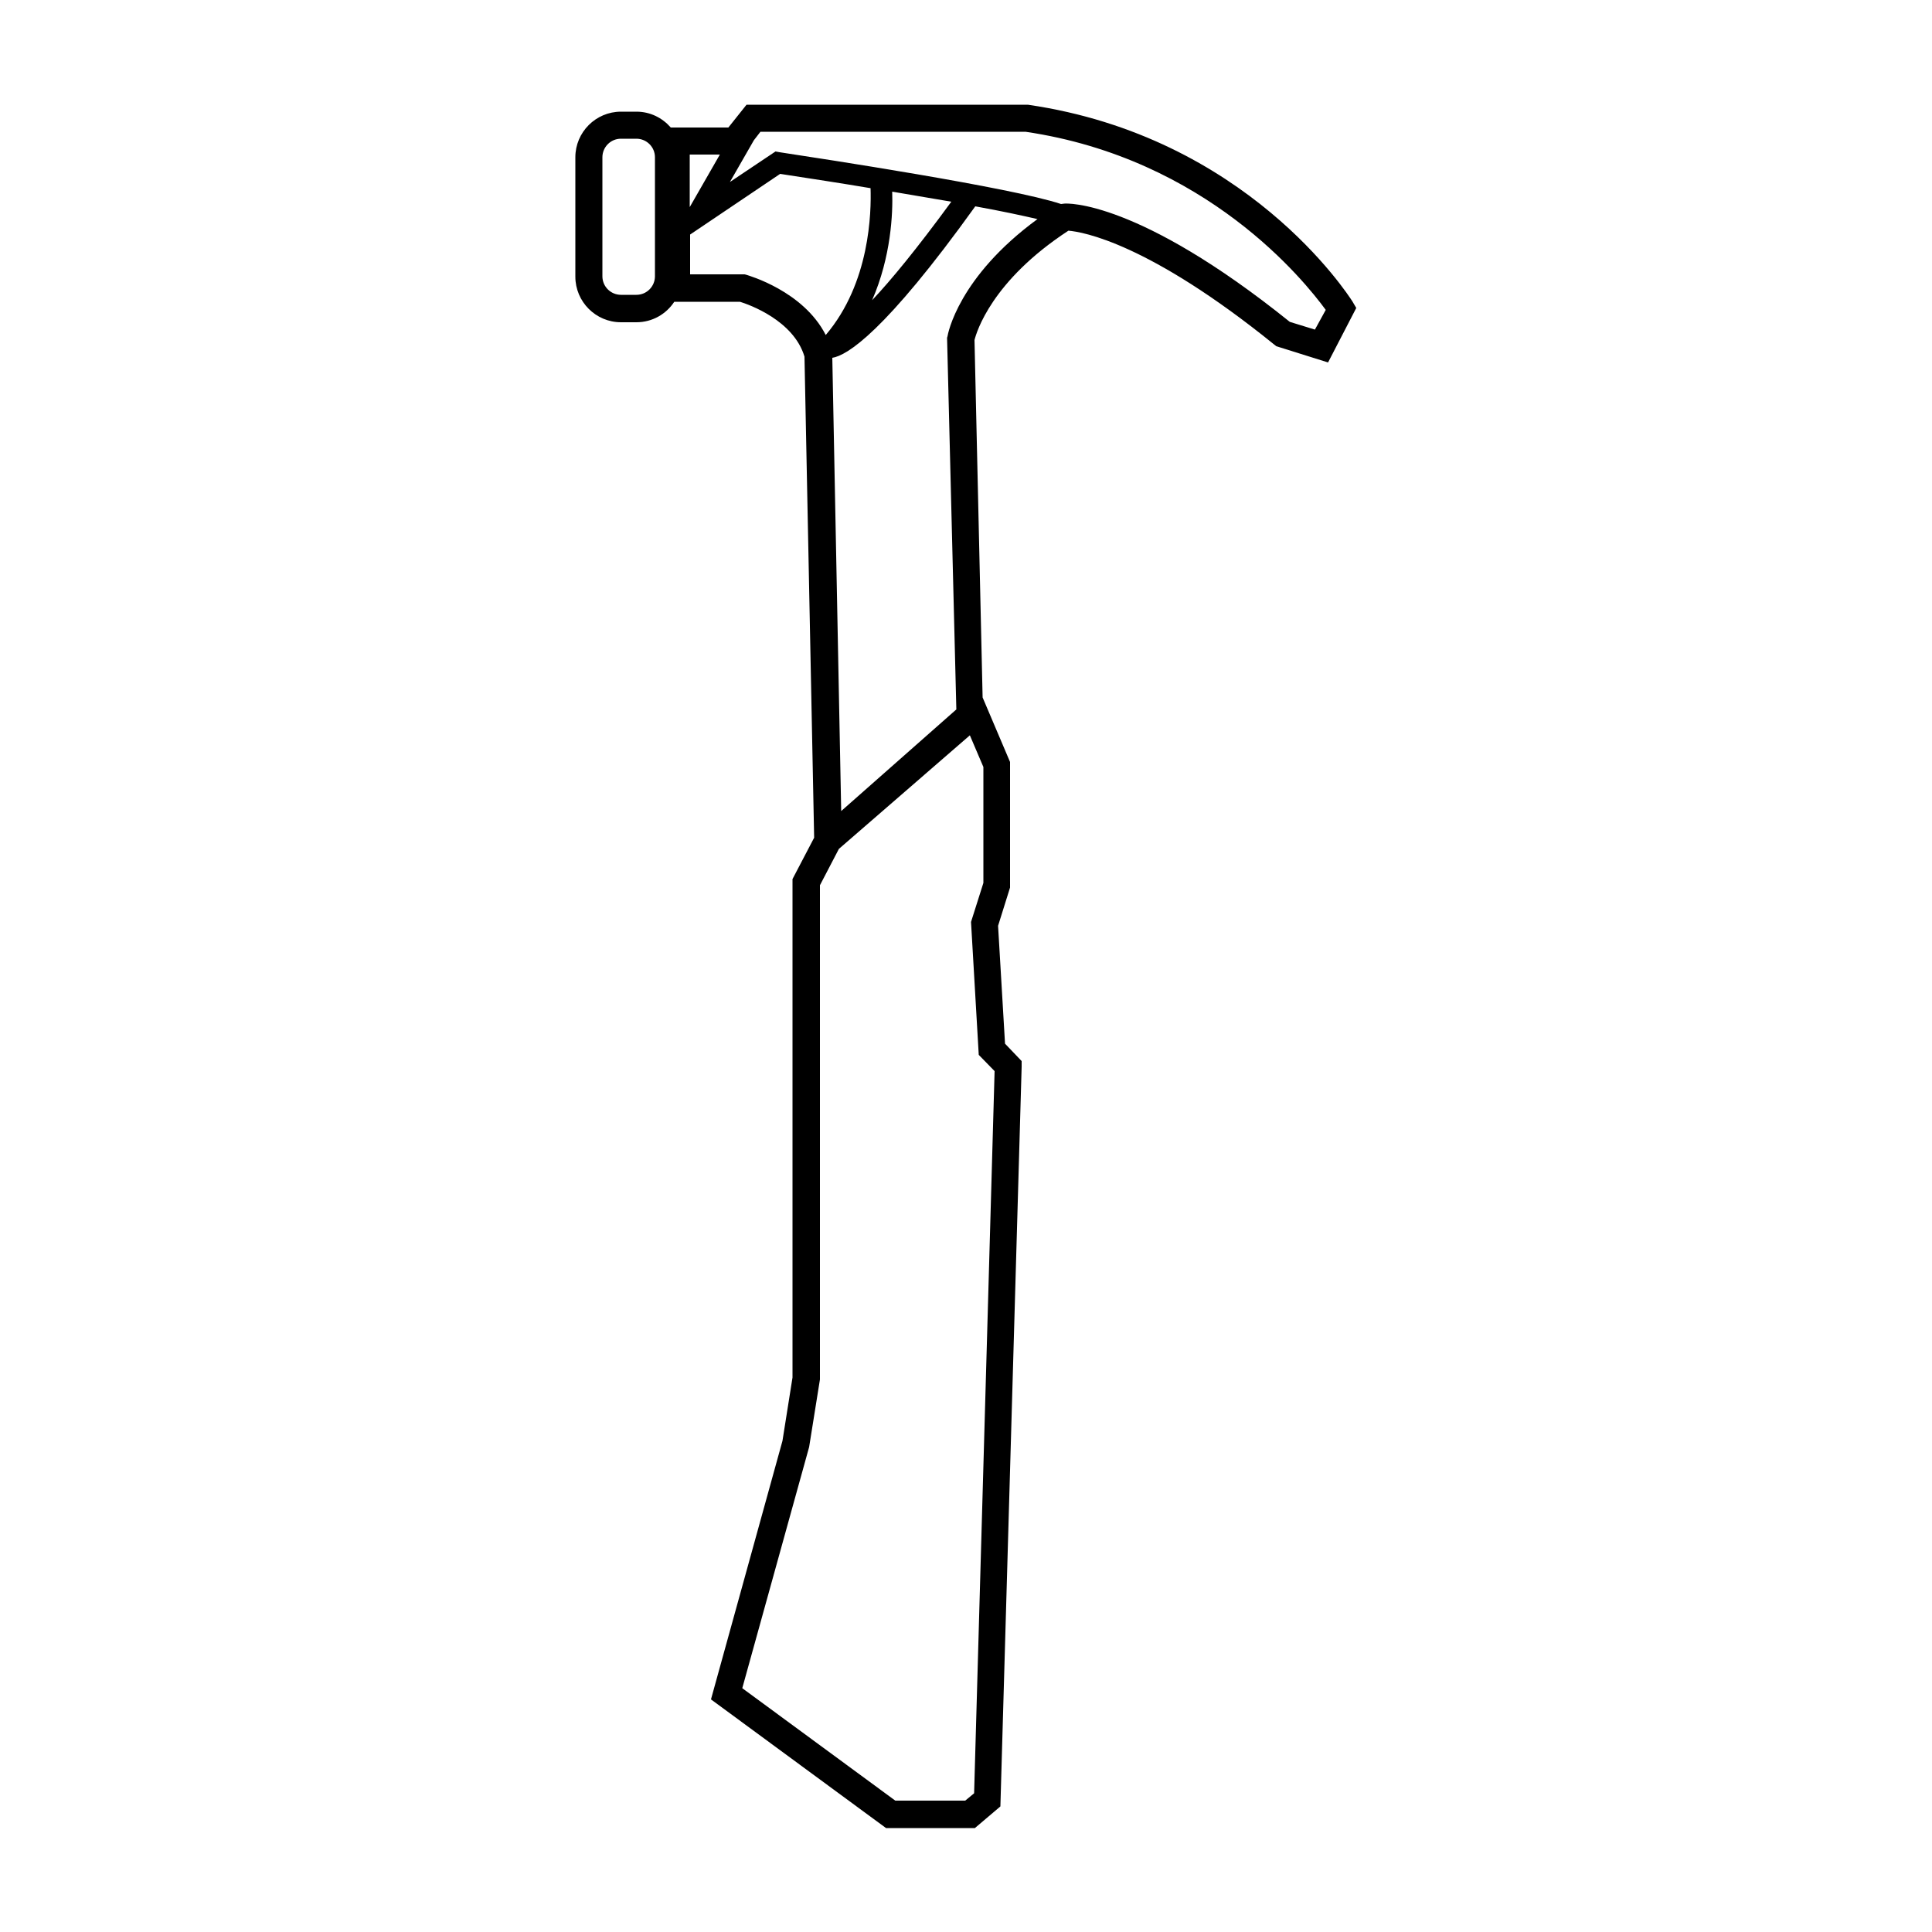
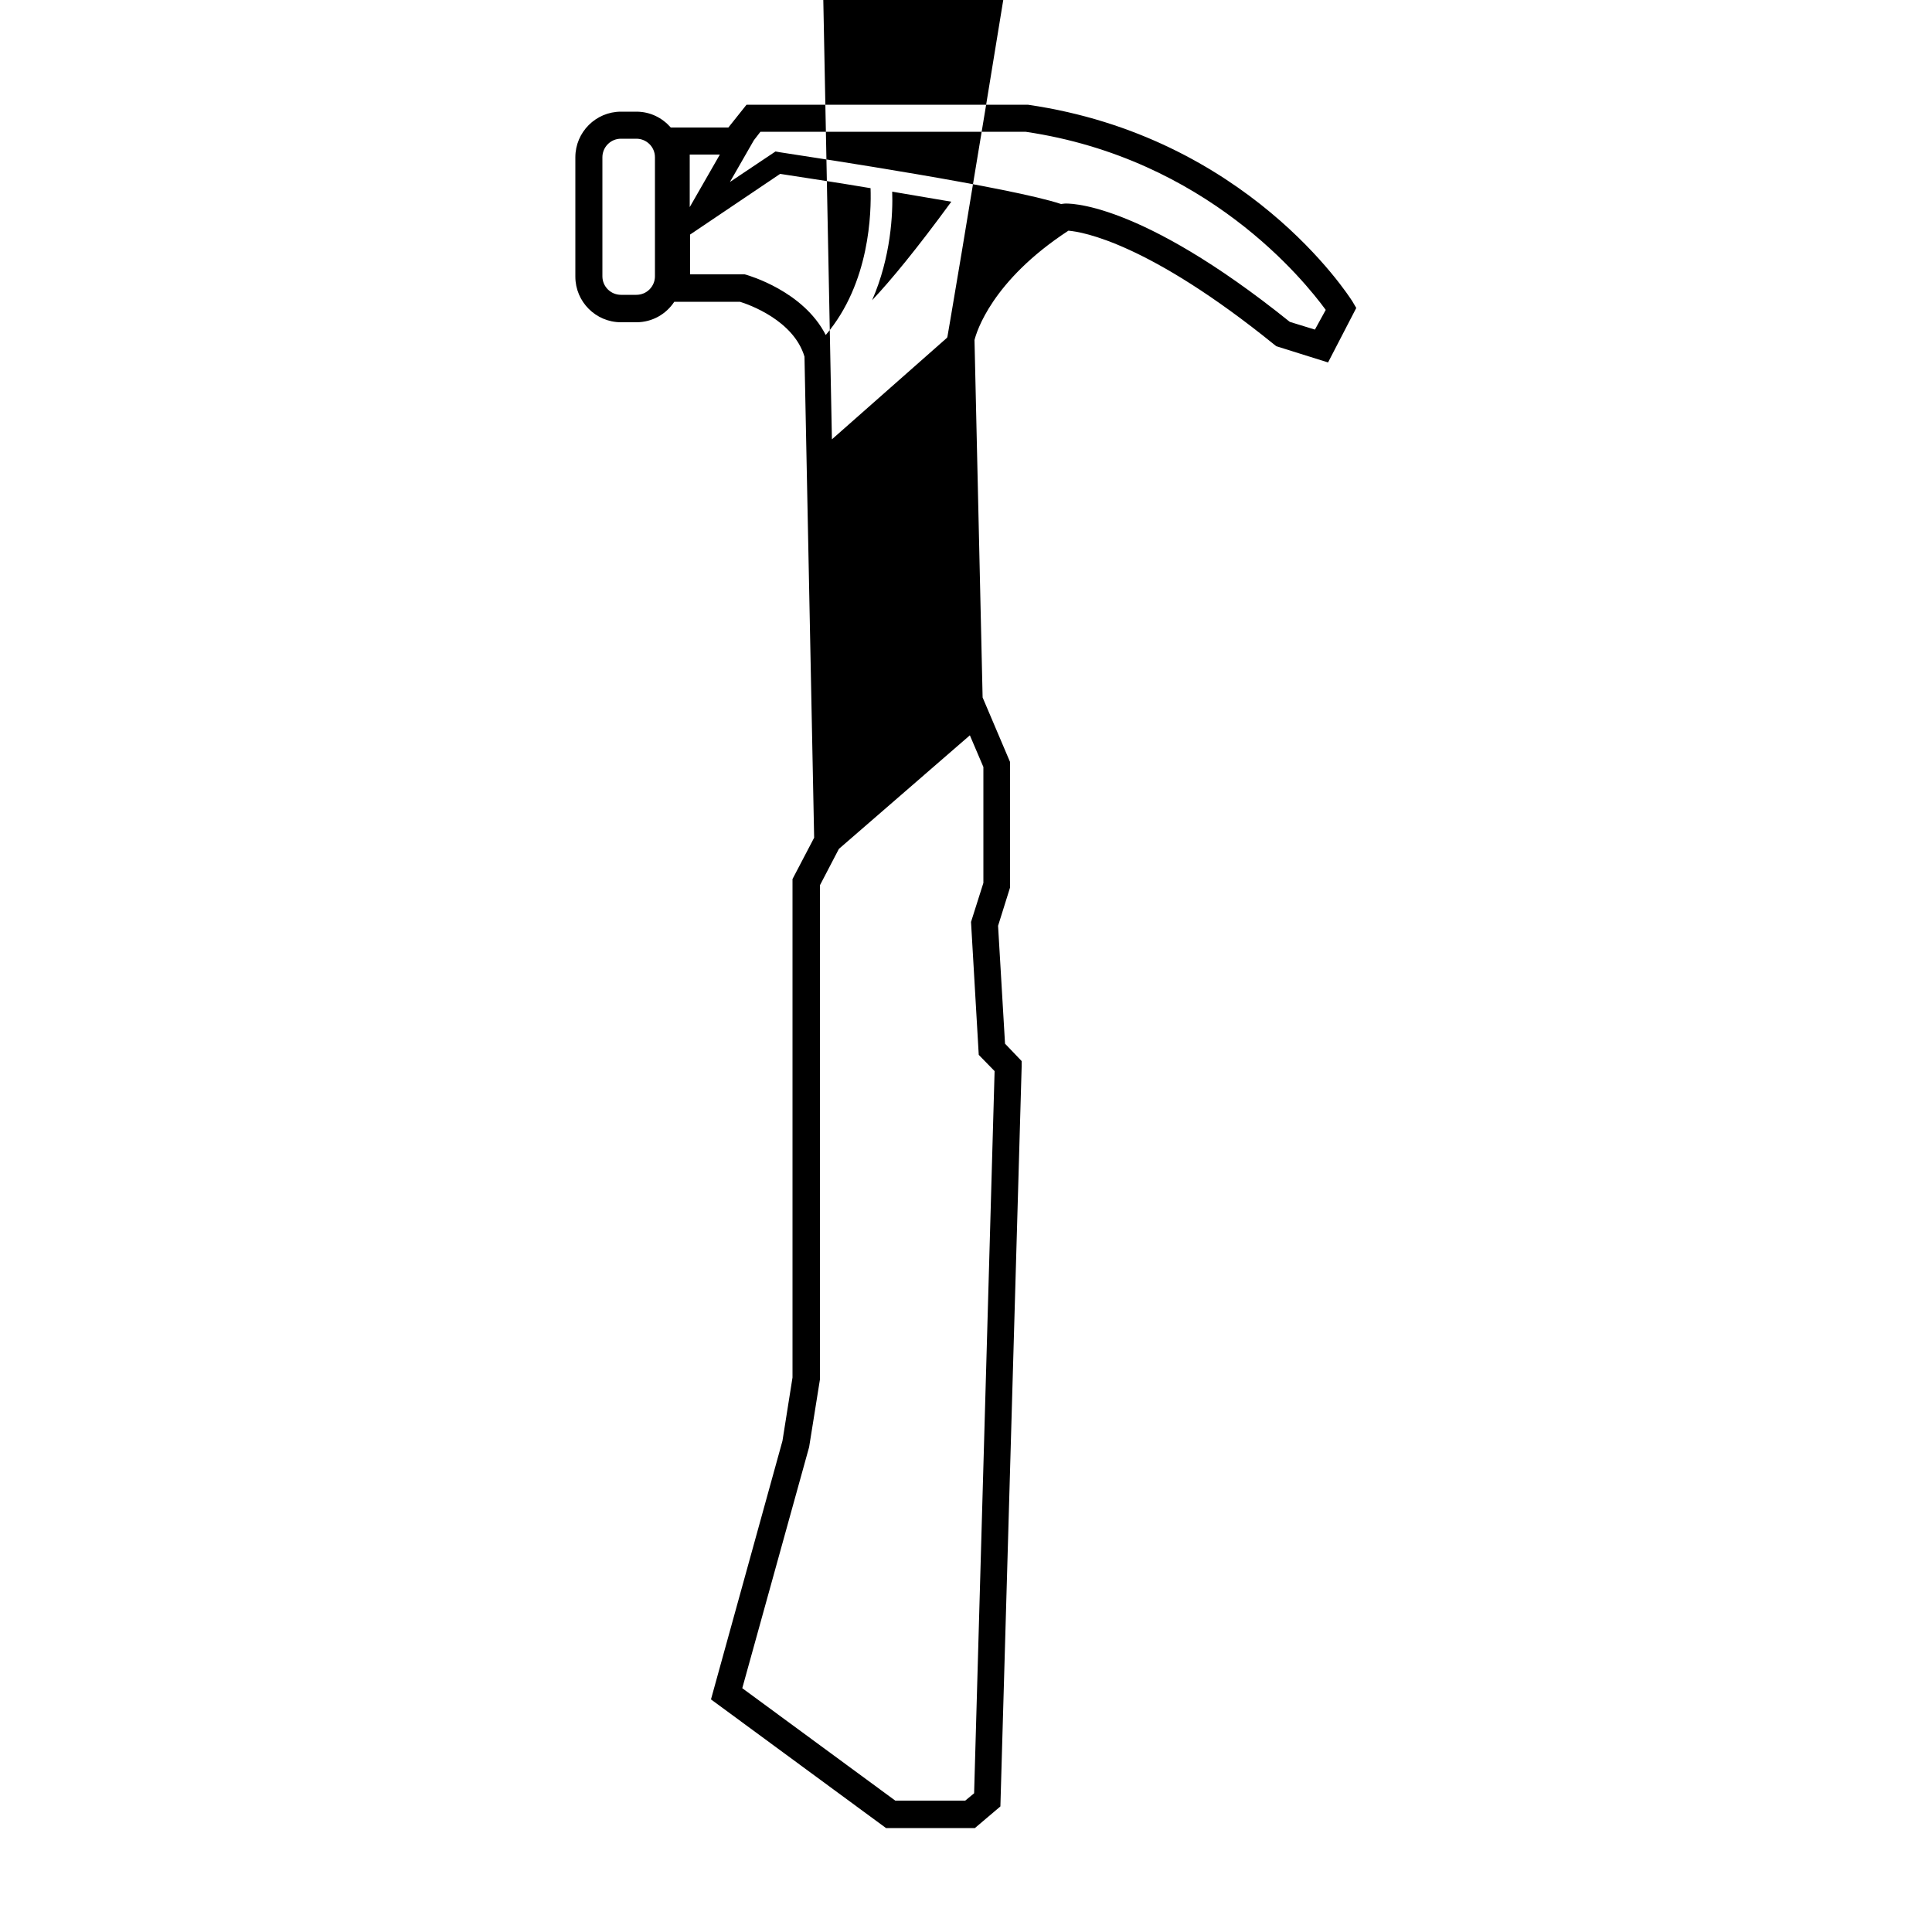
<svg xmlns="http://www.w3.org/2000/svg" version="1.1" id="Layer_1" x="0px" y="0px" viewBox="0 0 500 500" style="enable-background:new 0 0 500 500;" xml:space="preserve">
-   <path d="M350,78c-1.1-1.7-27.4-42.7-84-50.9l-72.8,0l-4.7,5.9h-14.9c-2.2-2.5-5.3-4.1-8.9-4.1h-4c-6.5,0-11.8,5.3-11.8,11.8v30.9  c0,6.5,5.3,11.8,11.8,11.8h4c4.1,0,7.7-2.1,9.8-5.3h17c2.3,0.7,13.9,4.8,16.7,14.2l2.5,124.5l-5.6,10.7v129l-2.6,16.4l-18.5,66.9  l45.3,33.3h23l6.6-5.6l5.5-191.4l0-1.5l-4.3-4.5l-1.8-30.5l3.1-9.9v-32.5l-7.1-16.7L252.2,88c0.5-2,4.4-15.3,24.3-28.3  c3.7,0.3,20.8,3.2,53.3,29.5l0.5,0.4l13.4,4.2l7.3-14.1L350,78z M186.3,40l-7.8,13.6V40H186.3z M169.5,71.5c0,2.6-2.1,4.8-4.8,4.8  h-4c-2.6,0-4.8-2.1-4.8-4.8V40.7c0-2.6,2.1-4.8,4.8-4.8h4c2.6,0,4.8,2.1,4.8,4.8V71.5z M193.1,71.1l-0.4-0.1h-14.1V60.7L201.9,45  c7.8,1.2,15.7,2.4,23.4,3.7c0.2,6.1-0.1,24.5-11.6,38C207.9,75.3,193.7,71.3,193.1,71.1z M230.9,49.6c5.4,0.9,10.5,1.8,15.3,2.6  c-9,12.3-15.6,20.3-20.5,25.5C230.6,66.5,231.1,55.2,230.9,49.6z M252.1,464.1l-2.3,1.9h-18.1l-39.6-29.1l17.3-62.4l2.8-17.5V229.1  l4.9-9.4l33.9-29.4l3.5,8.2v30l-3.2,10.1l2,34.4l4.1,4.2L252.1,464.1z M245.2,87.1l-0.1,0.3l2.4,96.2l-29.8,26.3l-2.3-117.3  c3.8-0.6,13.6-6.6,37-39.2c6.7,1.2,12.2,2.4,16.1,3.3C248,71.7,245.3,86.4,245.2,87.1z M340.3,85.3l-6.5-2  c-39.3-31.6-57.7-30.7-58.4-30.6l-0.8,0.1c-12.9-4.3-62.3-11.8-72.8-13.4l-1.1-0.2l-11.8,7.9l6.2-10.8l1.7-2.2h68.6  c46.9,6.9,72.2,38.6,77.7,46.1L340.3,85.3z" />
+   <path d="M350,78c-1.1-1.7-27.4-42.7-84-50.9l-72.8,0l-4.7,5.9h-14.9c-2.2-2.5-5.3-4.1-8.9-4.1h-4c-6.5,0-11.8,5.3-11.8,11.8v30.9  c0,6.5,5.3,11.8,11.8,11.8h4c4.1,0,7.7-2.1,9.8-5.3h17c2.3,0.7,13.9,4.8,16.7,14.2l2.5,124.5l-5.6,10.7v129l-2.6,16.4l-18.5,66.9  l45.3,33.3h23l6.6-5.6l5.5-191.4l0-1.5l-4.3-4.5l-1.8-30.5l3.1-9.9v-32.5l-7.1-16.7L252.2,88c0.5-2,4.4-15.3,24.3-28.3  c3.7,0.3,20.8,3.2,53.3,29.5l0.5,0.4l13.4,4.2l7.3-14.1L350,78z M186.3,40l-7.8,13.6V40H186.3z M169.5,71.5c0,2.6-2.1,4.8-4.8,4.8  h-4c-2.6,0-4.8-2.1-4.8-4.8V40.7c0-2.6,2.1-4.8,4.8-4.8h4c2.6,0,4.8,2.1,4.8,4.8V71.5z M193.1,71.1l-0.4-0.1h-14.1V60.7L201.9,45  c7.8,1.2,15.7,2.4,23.4,3.7c0.2,6.1-0.1,24.5-11.6,38C207.9,75.3,193.7,71.3,193.1,71.1z M230.9,49.6c5.4,0.9,10.5,1.8,15.3,2.6  c-9,12.3-15.6,20.3-20.5,25.5C230.6,66.5,231.1,55.2,230.9,49.6z M252.1,464.1l-2.3,1.9h-18.1l-39.6-29.1l17.3-62.4l2.8-17.5V229.1  l4.9-9.4l33.9-29.4l3.5,8.2v30l-3.2,10.1l2,34.4l4.1,4.2L252.1,464.1z M245.2,87.1l-0.1,0.3l-29.8,26.3l-2.3-117.3  c3.8-0.6,13.6-6.6,37-39.2c6.7,1.2,12.2,2.4,16.1,3.3C248,71.7,245.3,86.4,245.2,87.1z M340.3,85.3l-6.5-2  c-39.3-31.6-57.7-30.7-58.4-30.6l-0.8,0.1c-12.9-4.3-62.3-11.8-72.8-13.4l-1.1-0.2l-11.8,7.9l6.2-10.8l1.7-2.2h68.6  c46.9,6.9,72.2,38.6,77.7,46.1L340.3,85.3z" />
</svg>